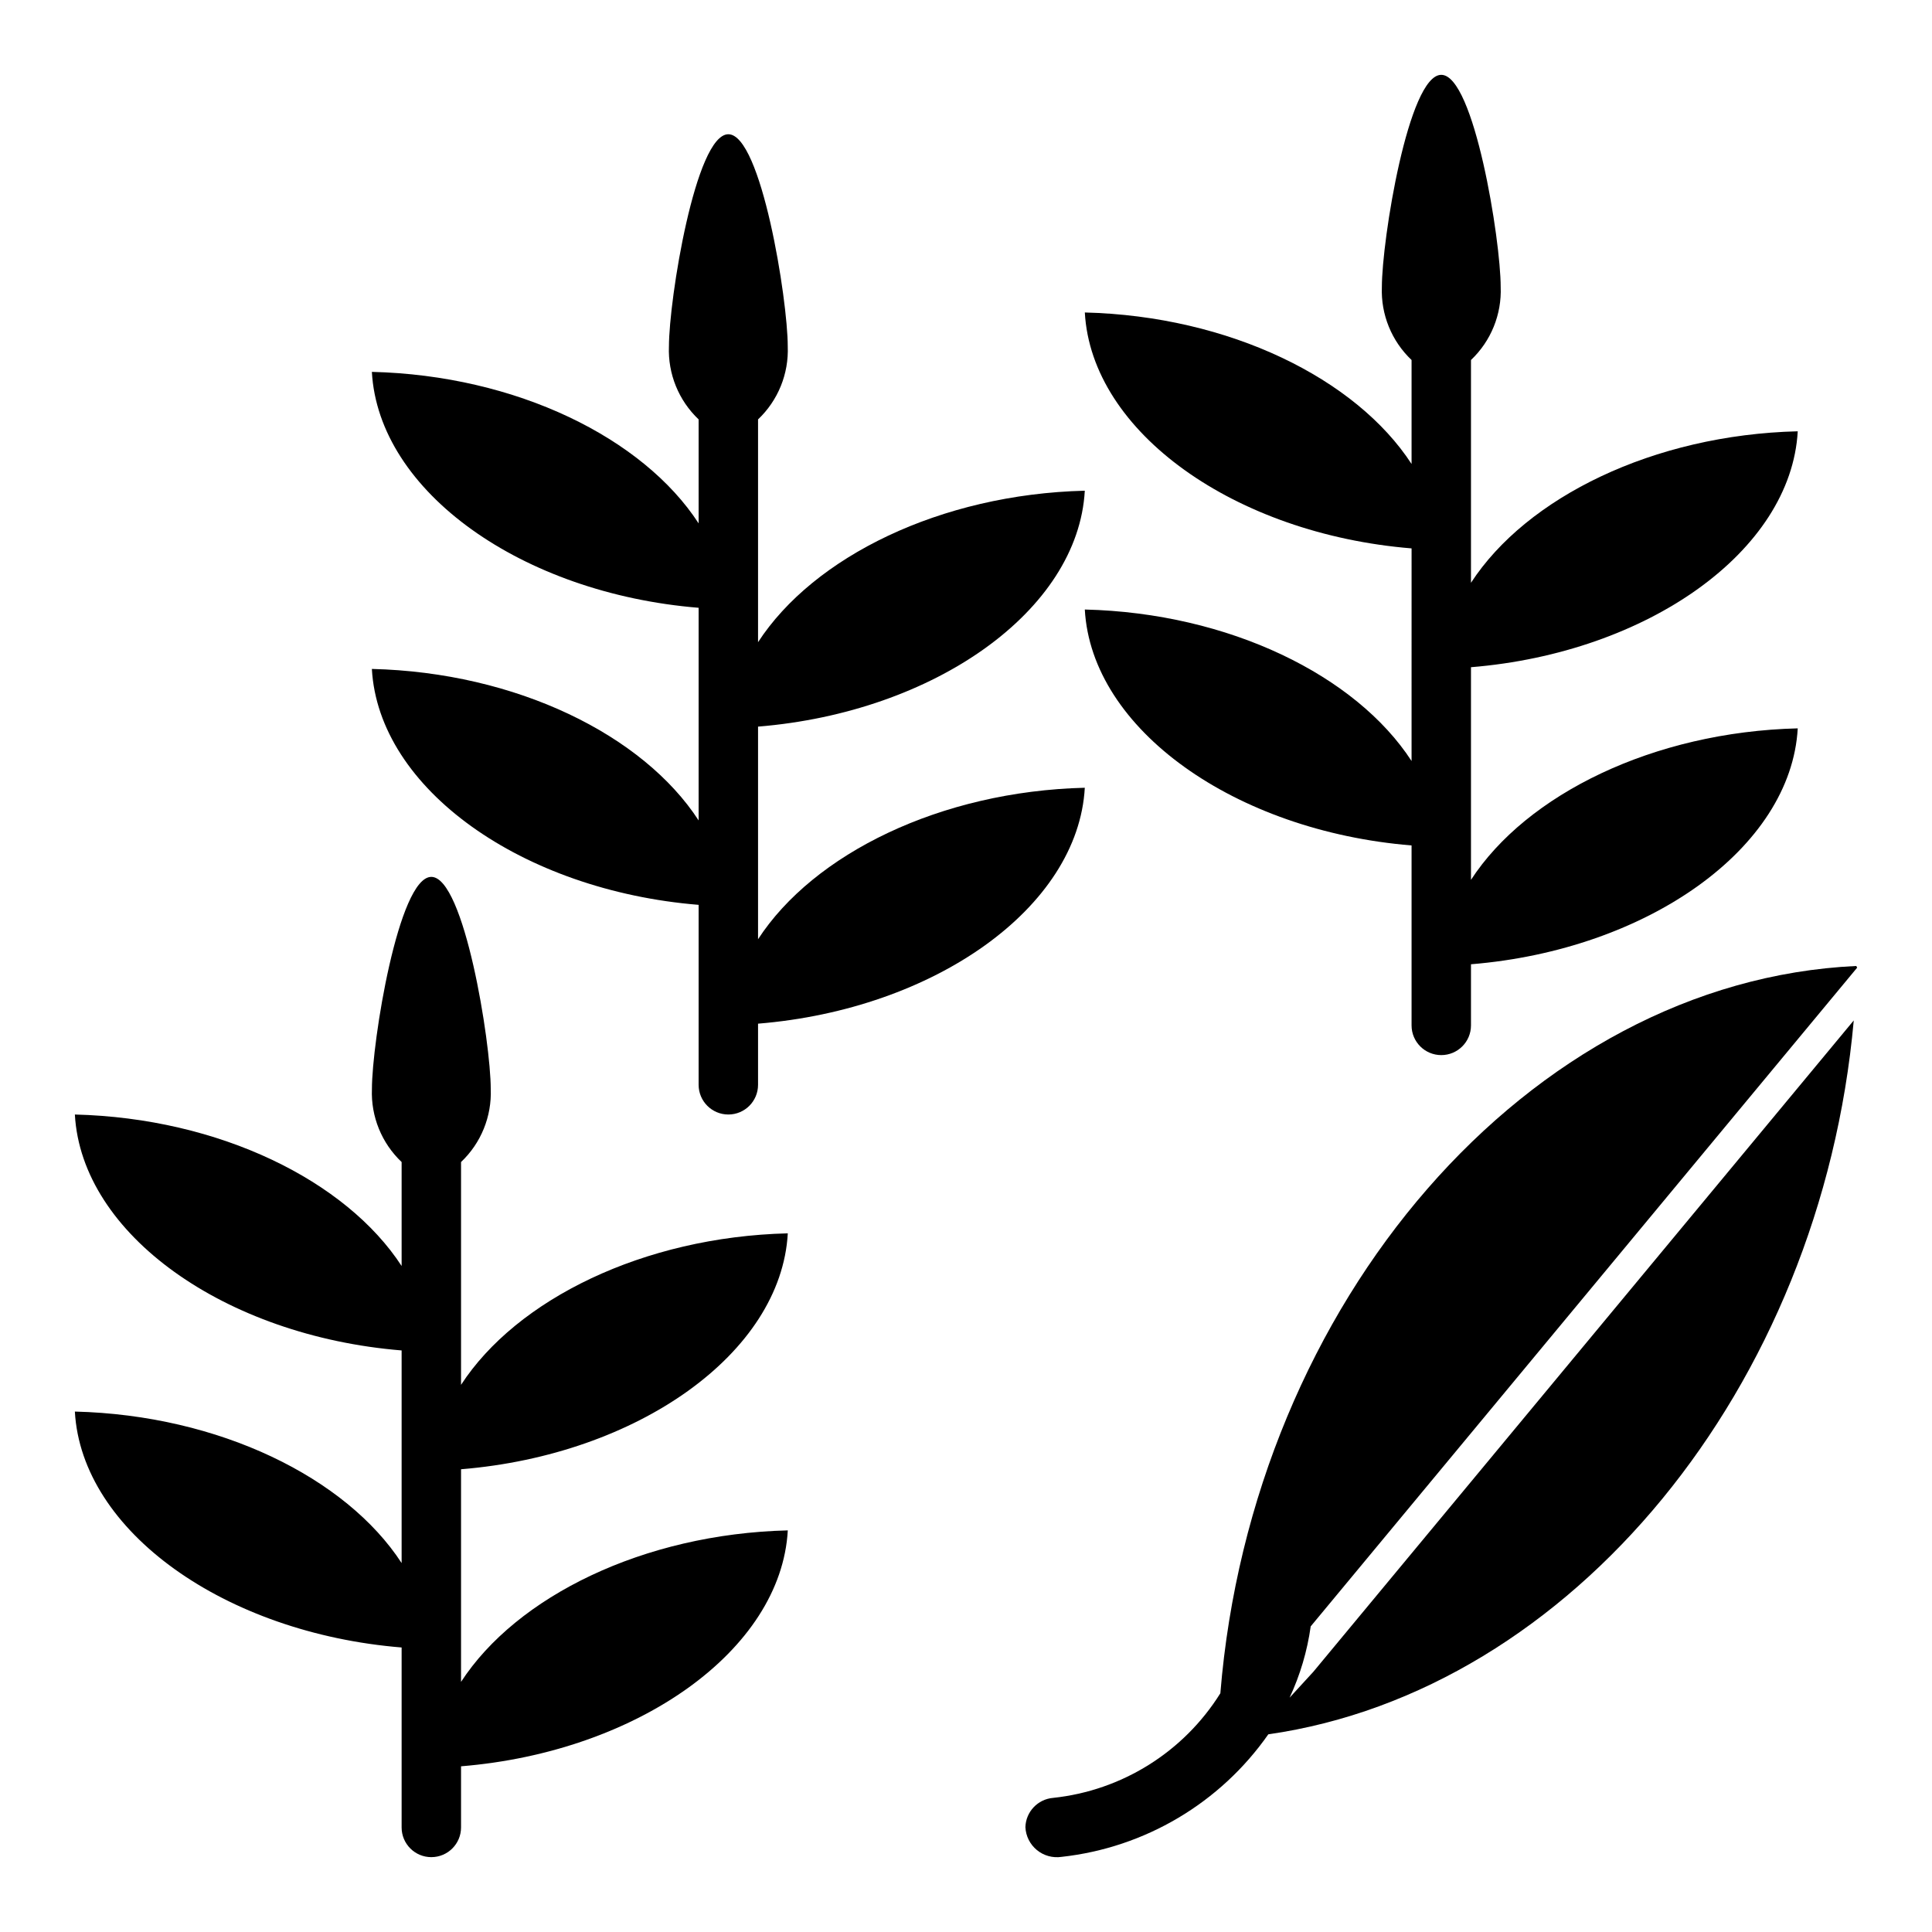
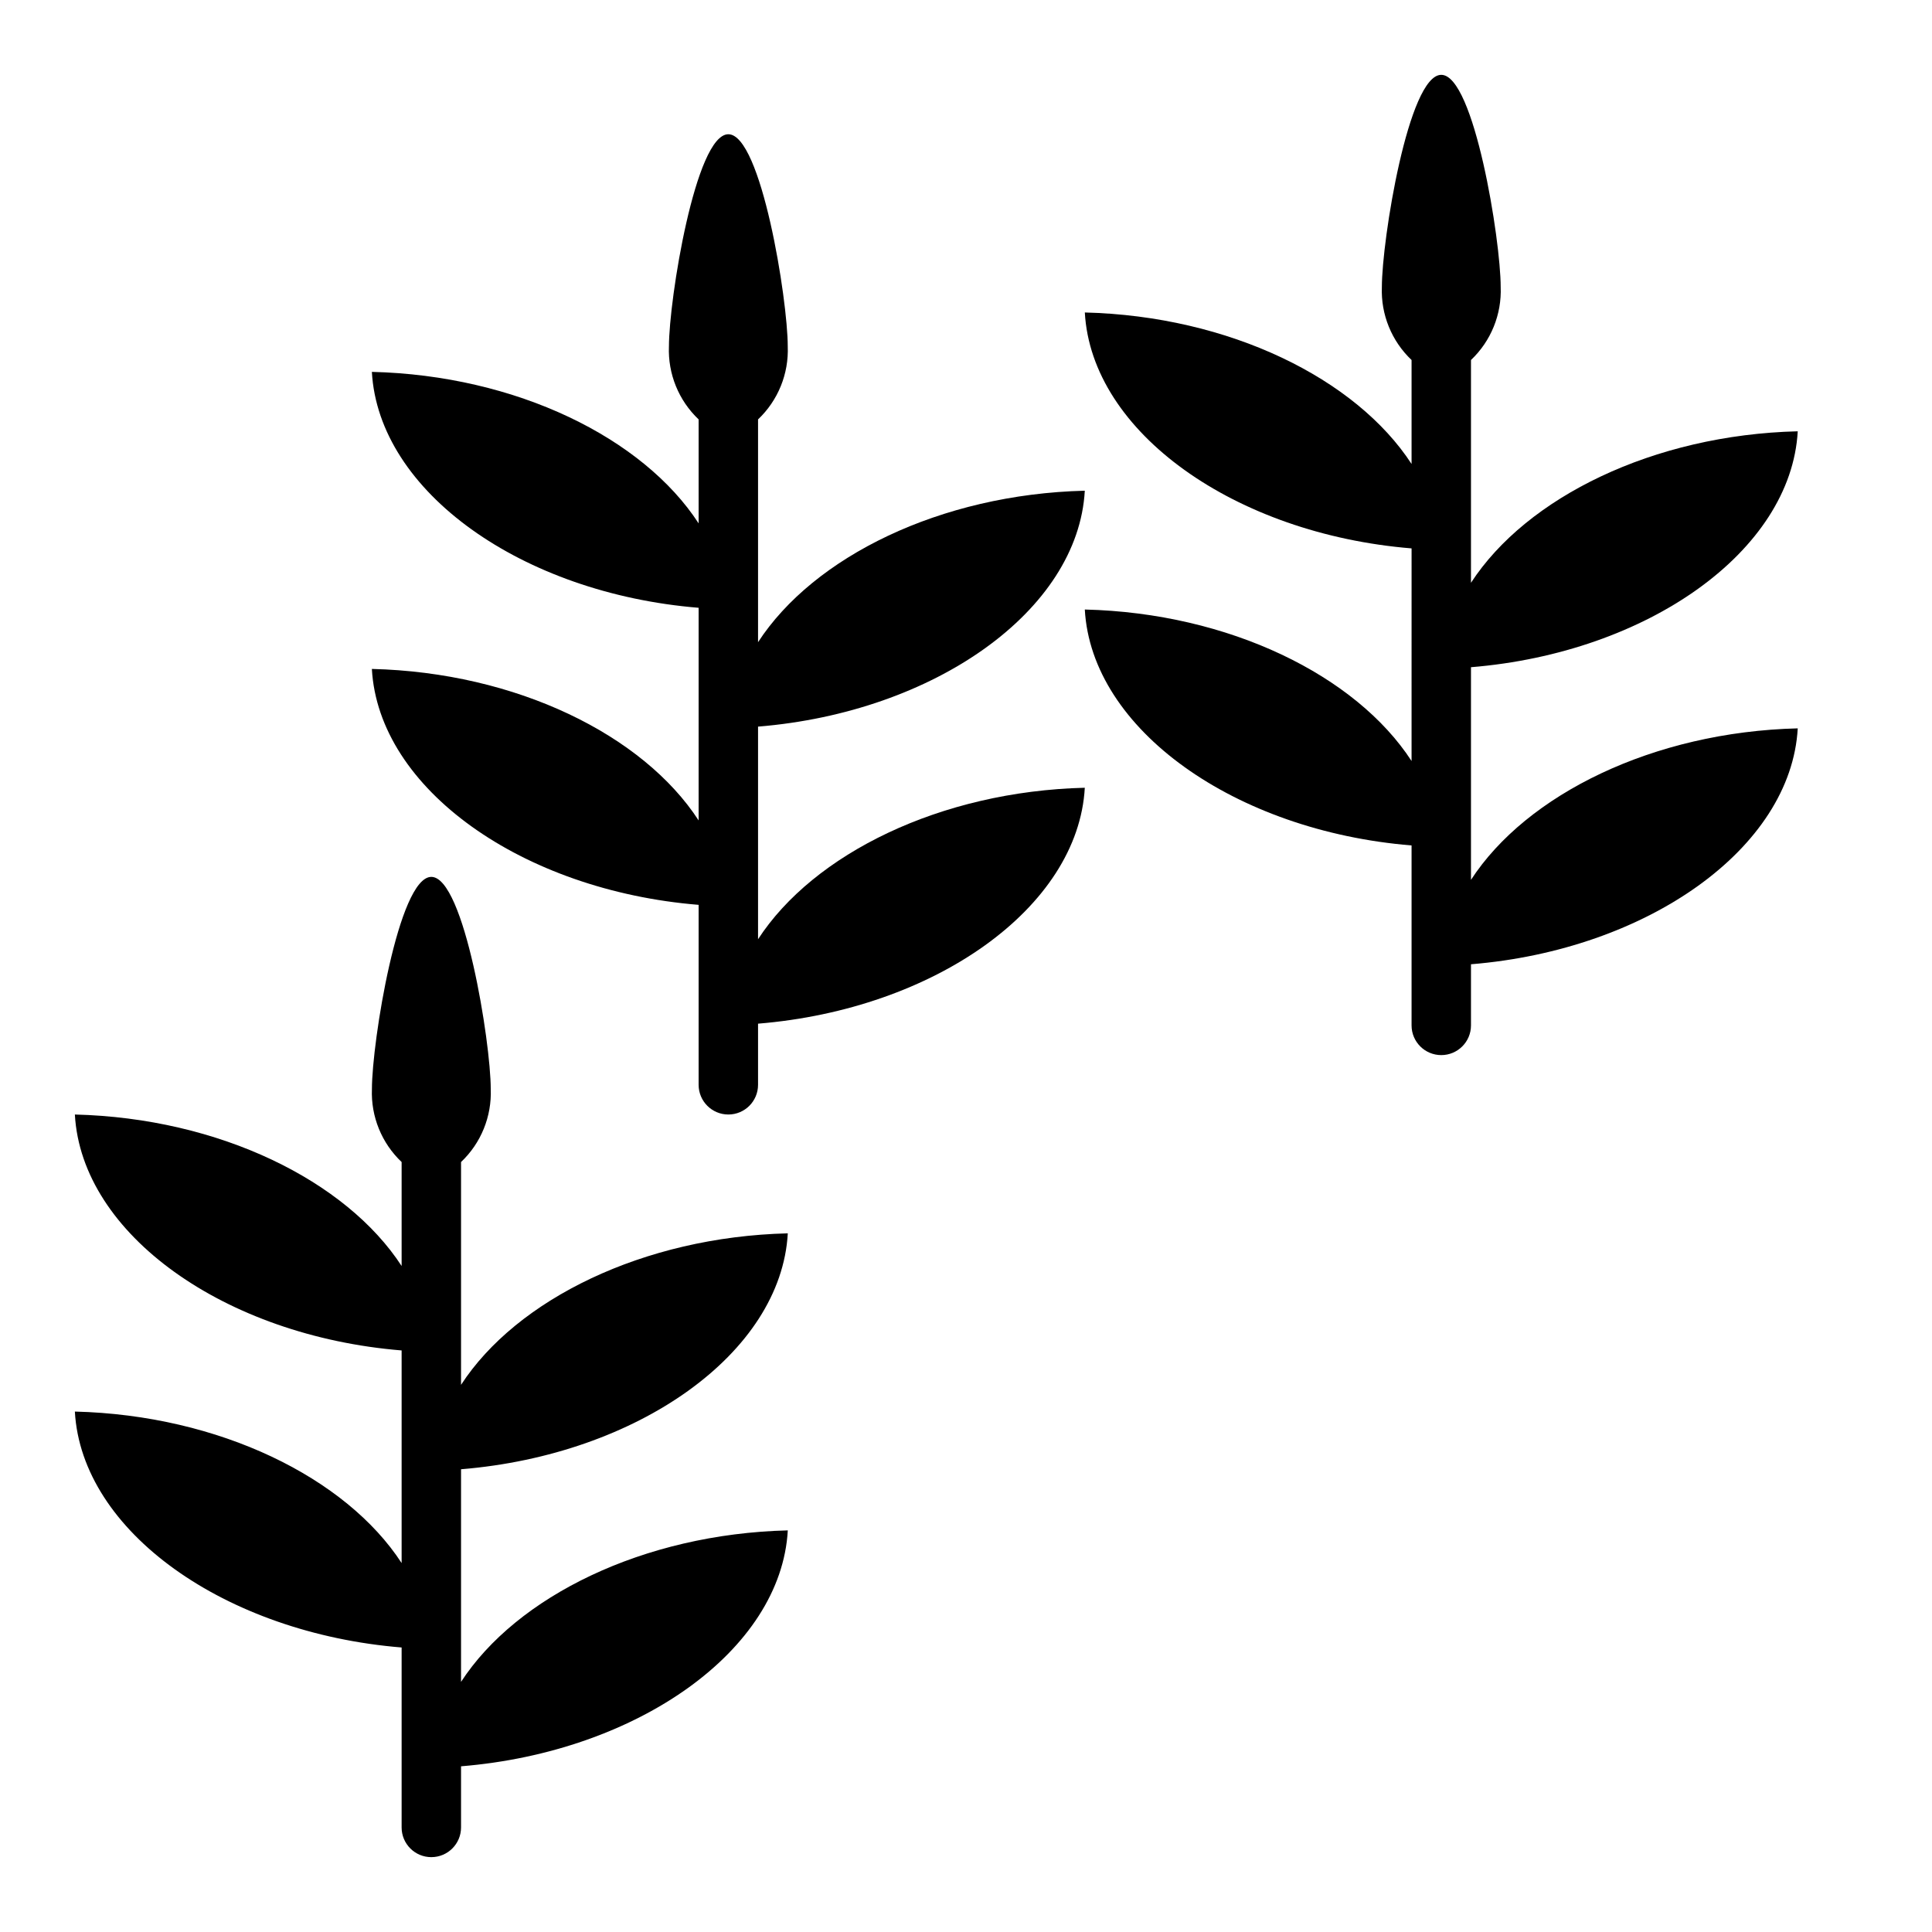
<svg xmlns="http://www.w3.org/2000/svg" fill="#000000" width="800px" height="800px" version="1.1" viewBox="144 144 512 512">
  <g>
    <path d="m431.49 226.81c1.762 31.773 39.824 58.703 86.594 62.52l-0.004 56.348c-14.711-22.648-48.305-39.227-86.594-40.148 1.762 31.773 39.824 58.703 86.594 62.52v47.691c0 4.348 3.523 7.871 7.871 7.871 4.348 0 7.875-3.523 7.875-7.871v-16.199c46.77-3.816 84.828-30.75 86.594-62.52-38.289 0.945-71.879 17.523-86.594 40.148v-56.352c46.77-3.816 84.828-30.75 86.594-62.52-38.289 0.945-71.879 17.523-86.594 40.148v-59.039c5.297-5.019 8.168-12.082 7.871-19.375 0-12.391-7.047-56.199-15.746-56.199s-15.742 43.809-15.742 56.23c-0.289 7.281 2.582 14.332 7.871 19.344v27.551c-14.711-22.625-48.301-39.203-86.59-40.148z" />
    <path d="m344.89 392.91v-56.348c46.77-3.816 84.828-30.75 86.594-62.52-38.289 0.945-71.879 17.523-86.594 40.148v-59.043c5.297-5.016 8.168-12.082 7.871-19.371 0-12.391-7.043-56.199-15.742-56.199-8.699 0-15.742 43.809-15.742 56.23h-0.004c-0.285 7.281 2.582 14.328 7.871 19.34v27.551c-14.711-22.648-48.305-39.227-86.594-40.148 1.762 31.773 39.824 58.703 86.594 62.52v56.352c-14.711-22.648-48.305-39.227-86.594-40.148 1.762 31.773 39.824 58.703 86.594 62.52v47.691c0 4.348 3.527 7.871 7.875 7.871 4.348 0 7.871-3.523 7.871-7.871v-16.203c46.77-3.816 84.828-30.75 86.594-62.52-38.293 0.945-71.883 17.523-86.594 40.148z" />
    <path d="m163.84 518.08c1.762 31.773 39.824 58.703 86.594 62.52v47.691c0 4.348 3.523 7.871 7.871 7.871 4.348 0 7.875-3.523 7.875-7.871v-16.203c46.77-3.816 84.828-30.75 86.594-62.52-38.289 0.945-71.879 17.523-86.594 40.148v-56.348c46.77-3.816 84.828-30.75 86.594-62.52-38.289 0.945-71.879 17.523-86.594 40.148v-59.043c5.297-5.016 8.168-12.082 7.871-19.371 0-12.391-7.047-56.199-15.746-56.199s-15.742 43.809-15.742 56.23c-0.289 7.281 2.582 14.328 7.871 19.34v27.551c-14.711-22.621-48.301-39.199-86.594-40.145 1.762 31.773 39.824 58.703 86.594 62.52v56.348c-14.711-22.625-48.301-39.203-86.594-40.148z" />
-     <path d="m467.39 592.76c-9.734 15.551-26.074 25.766-44.32 27.699-4.059 0.348-7.211 3.684-7.328 7.754 0.109 2.367 1.215 4.57 3.047 6.074 1.828 1.5 4.211 2.152 6.551 1.801 22.082-2.434 42.043-14.27 54.773-32.473 80.293-11.516 146.42-91.852 155.15-189.19l-143.21 172.61-6.297 6.863c2.793-5.984 4.68-12.352 5.594-18.895l144.82-174.57-0.246-0.438c-86.758 4.051-160.09 89.148-168.52 192.76z" />
  </g>
</svg>